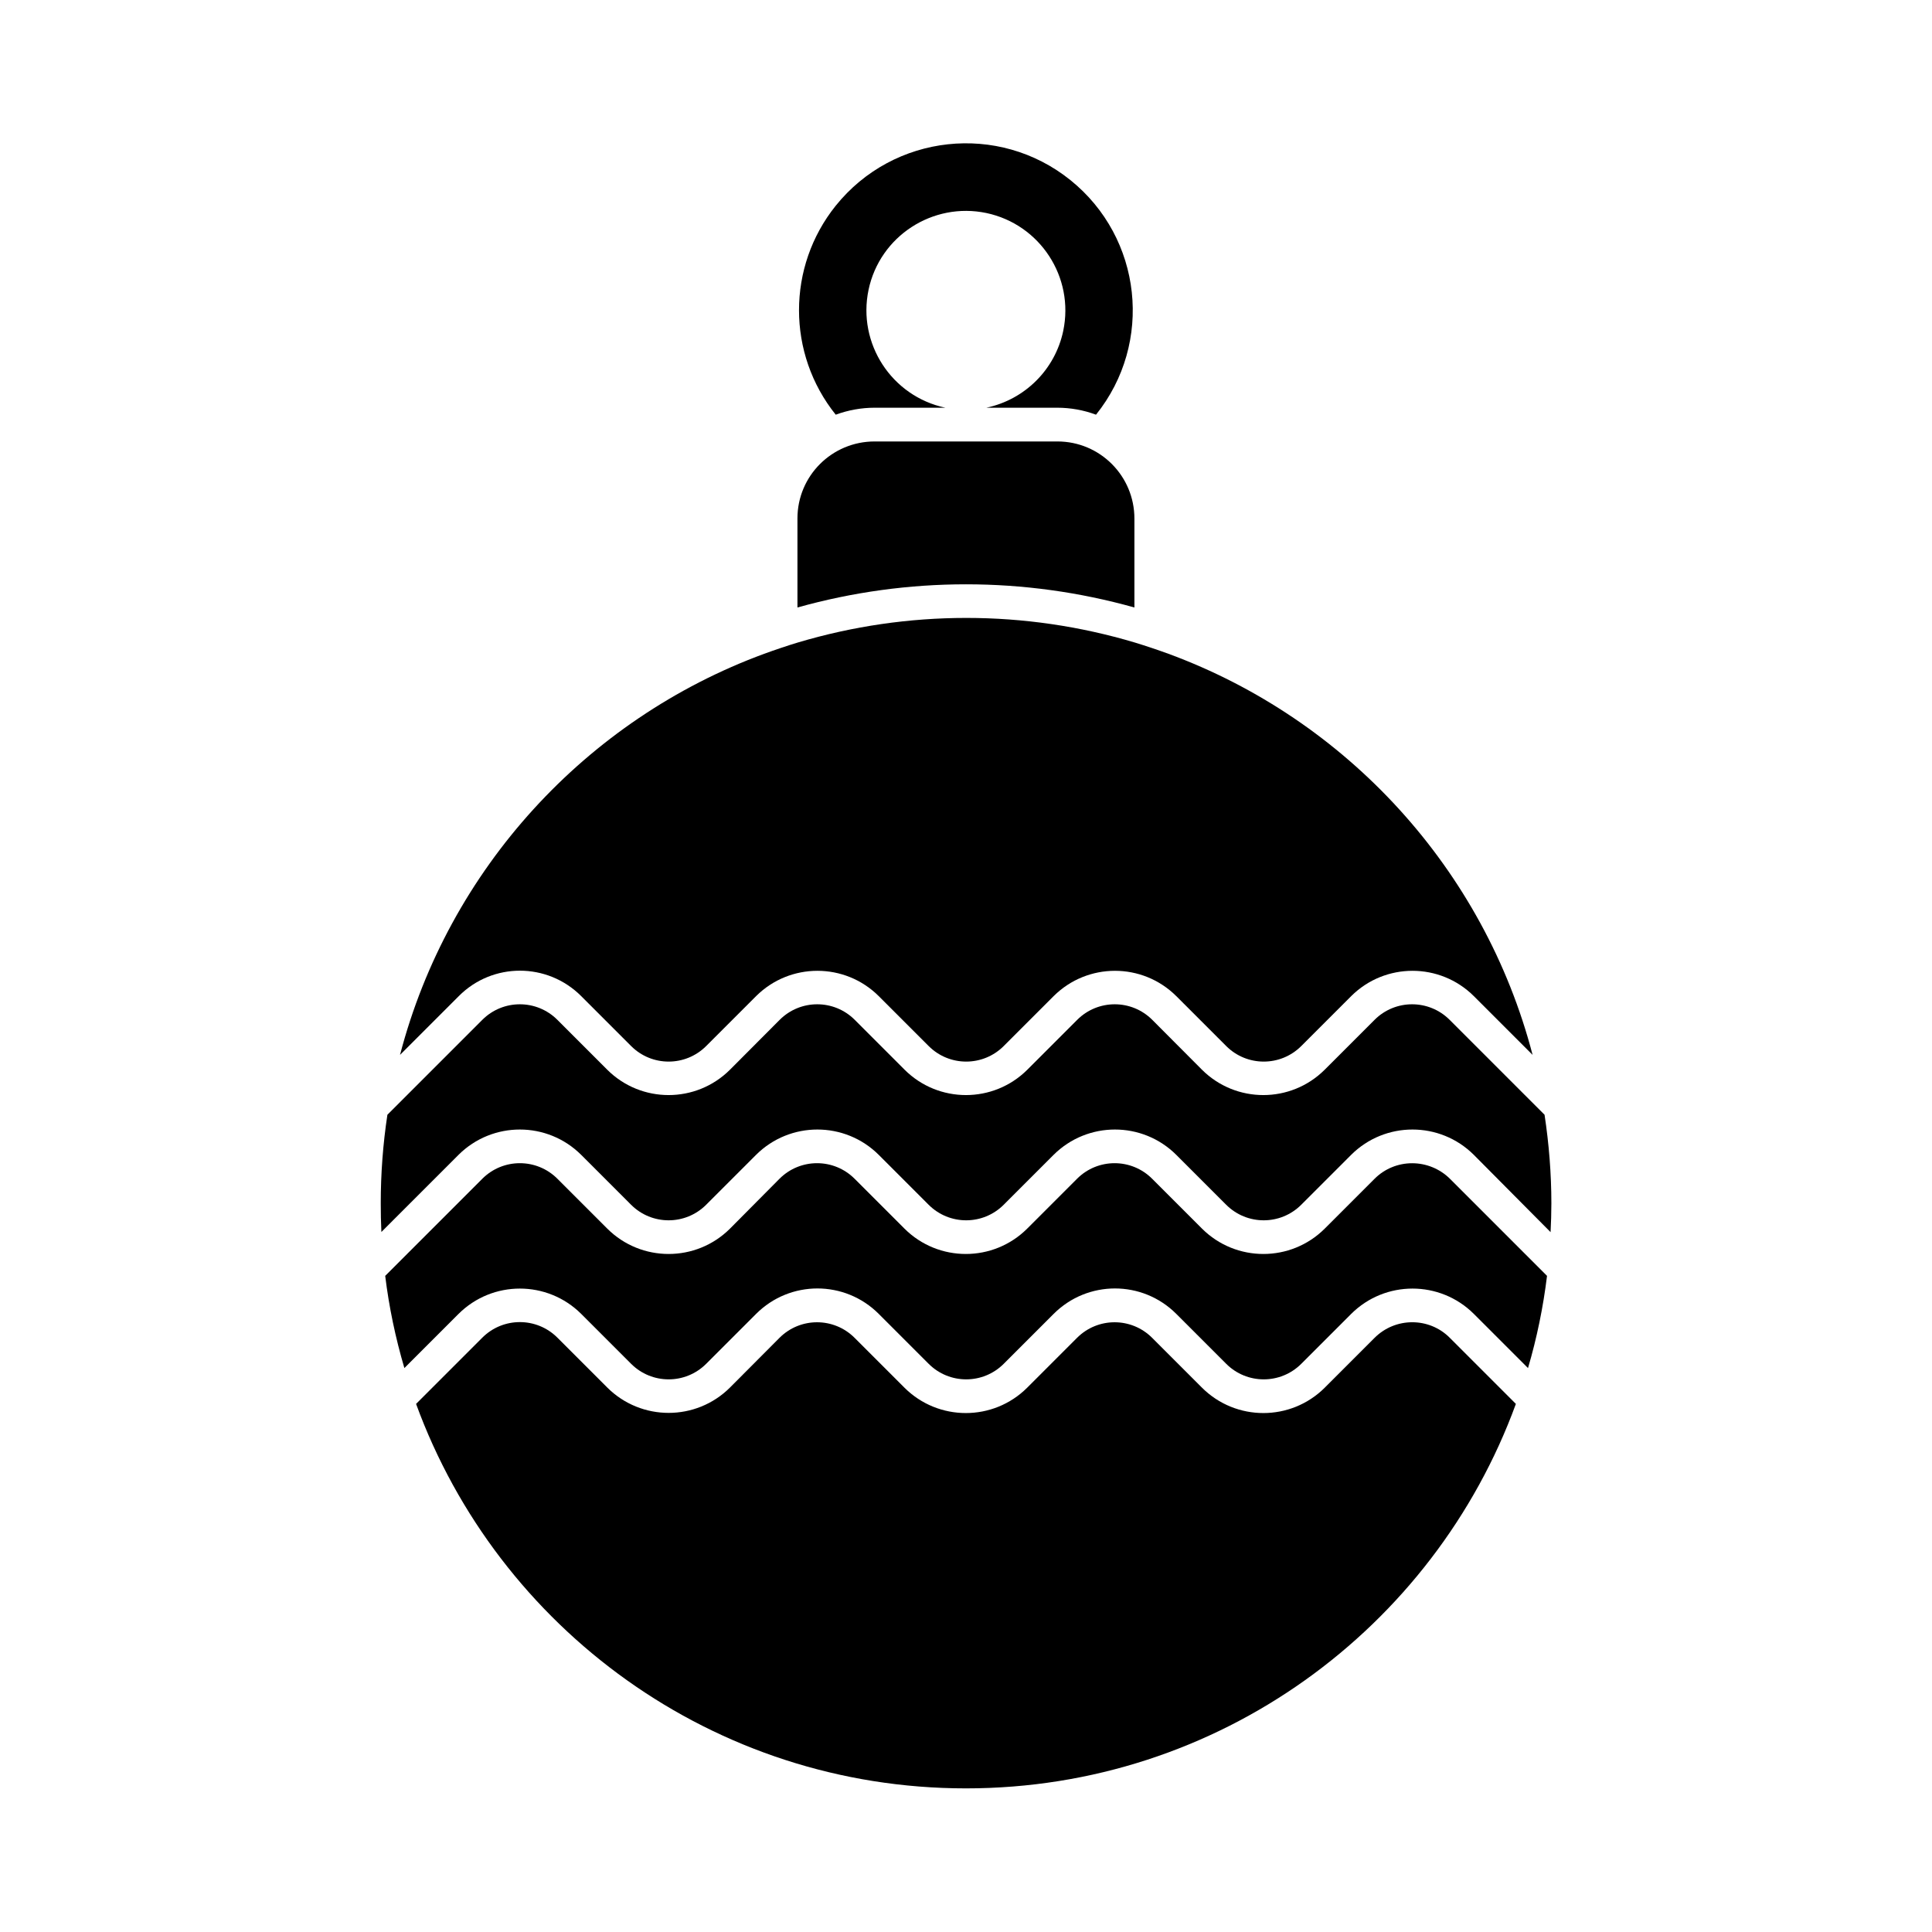
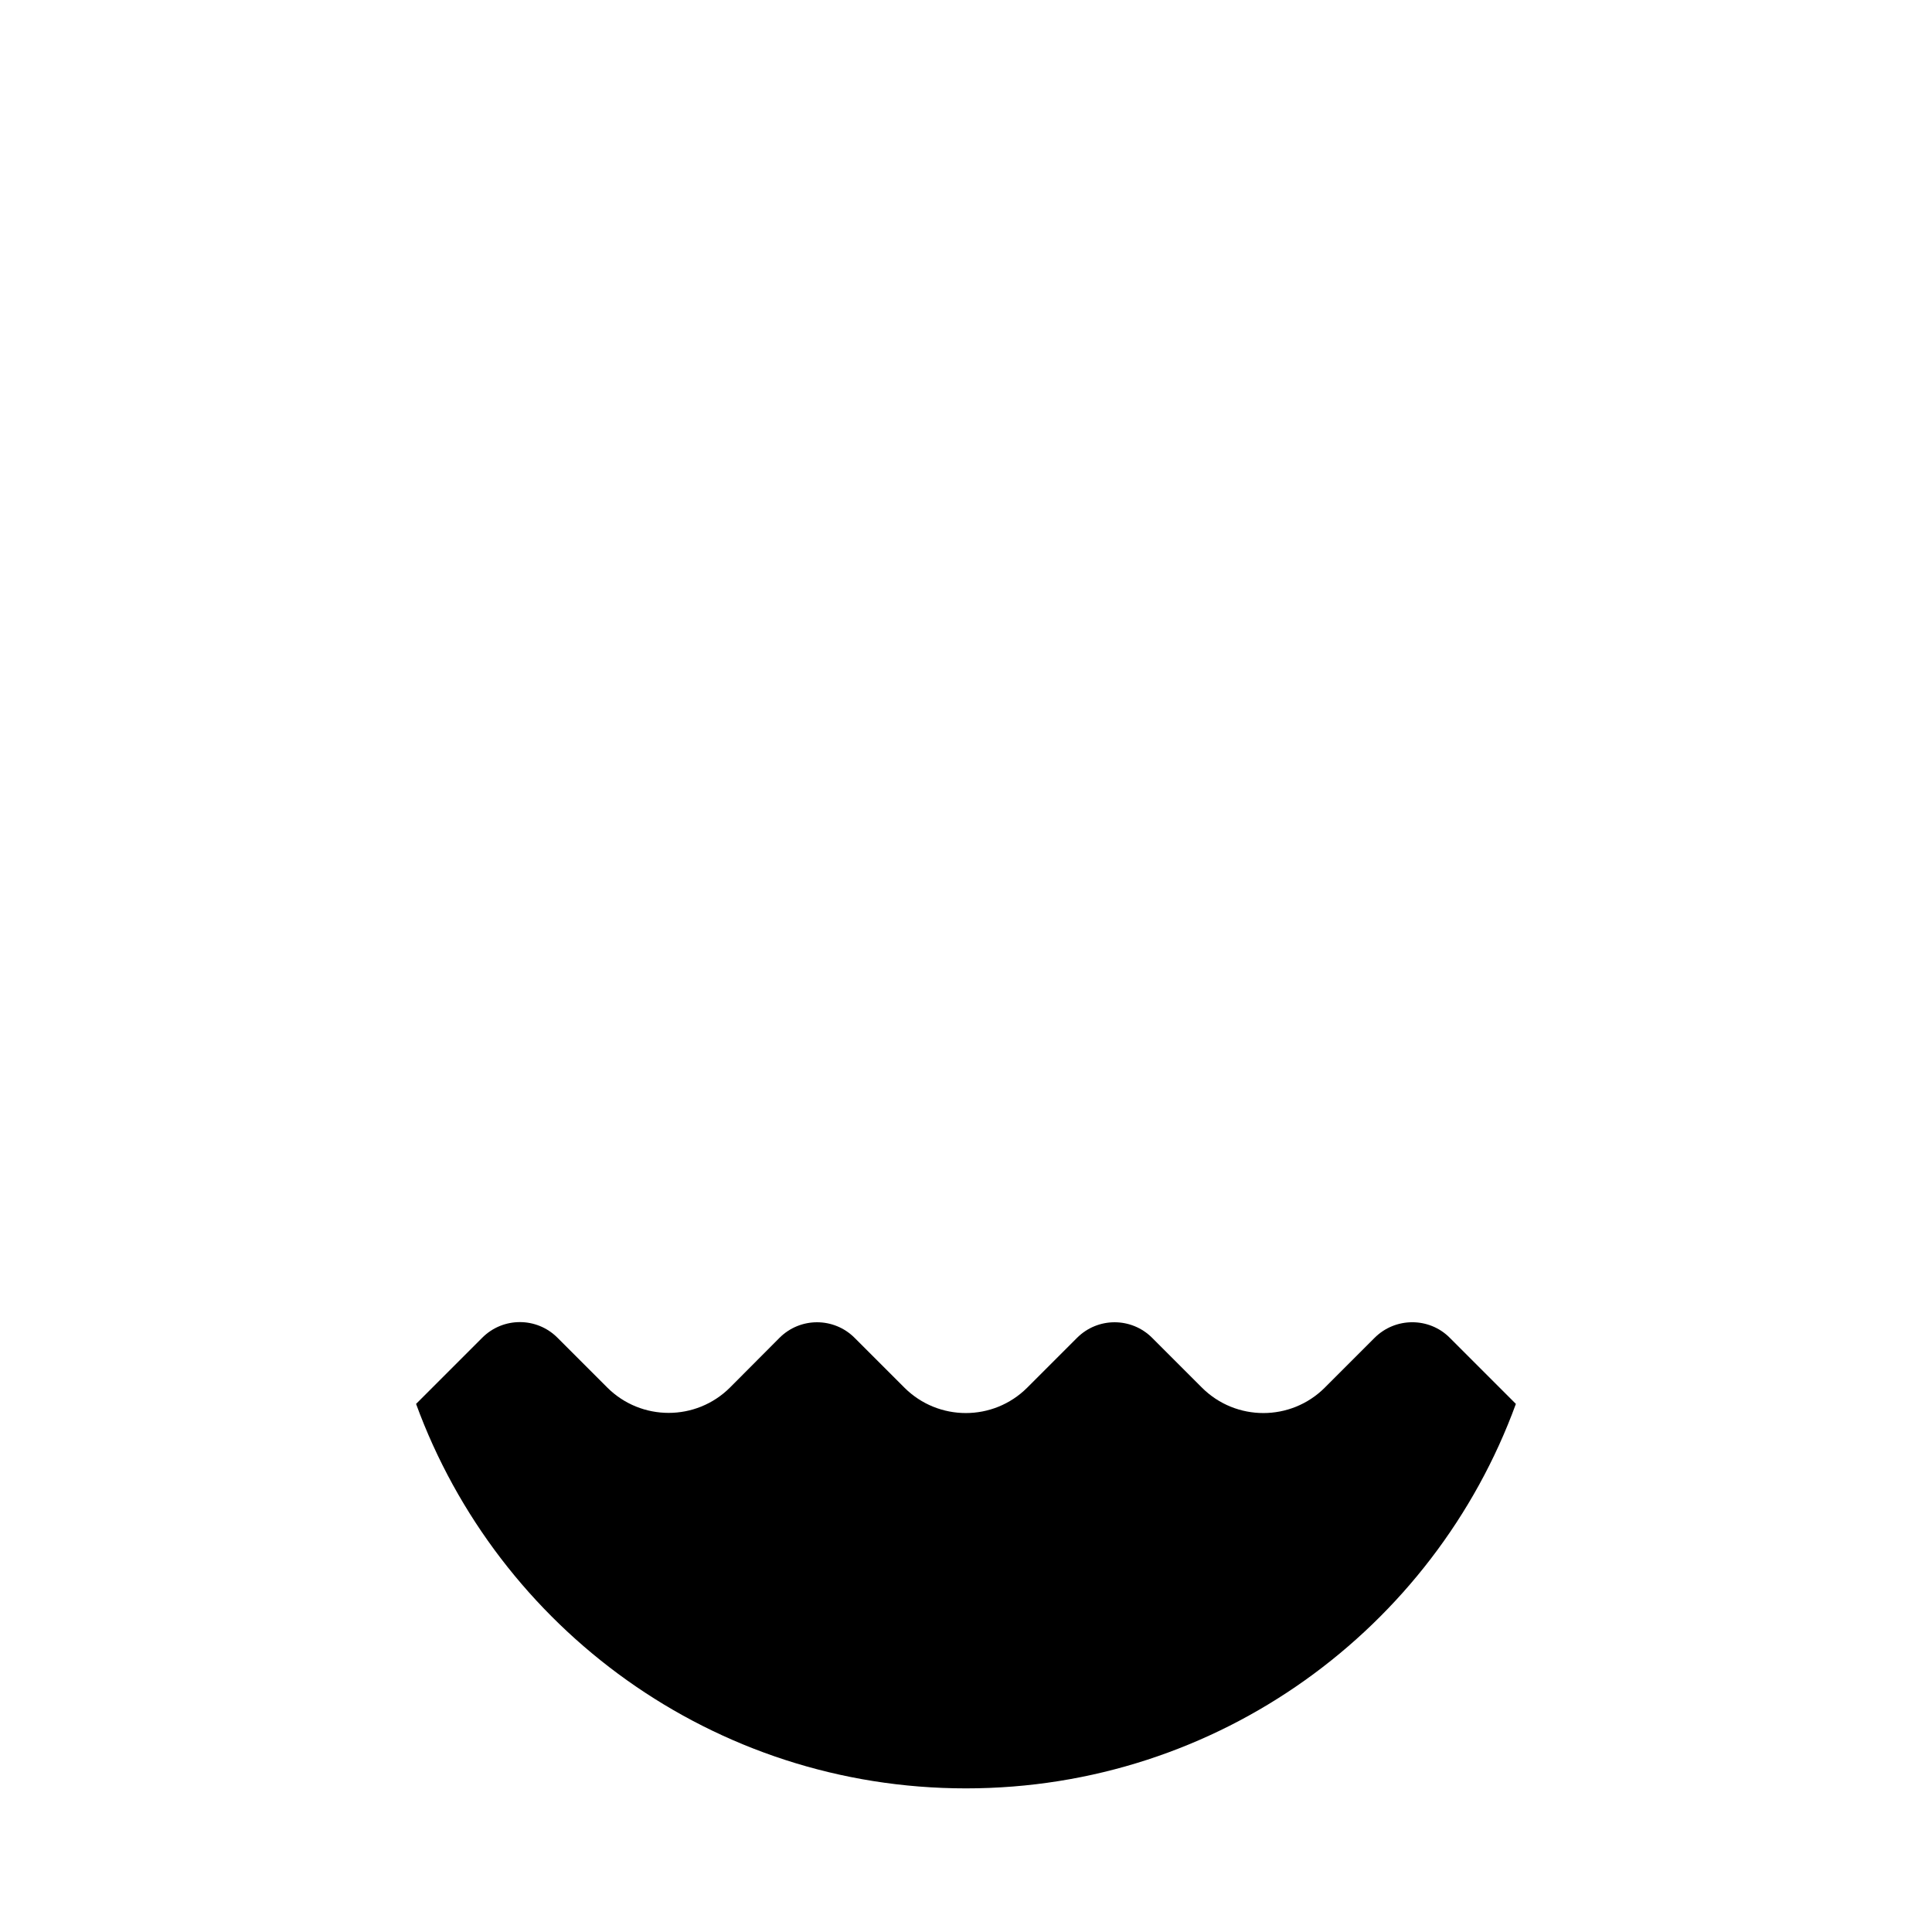
<svg xmlns="http://www.w3.org/2000/svg" fill="#000000" width="800px" height="800px" version="1.1" viewBox="144 144 512 512">
  <g>
-     <path d="m375.77 252.05h18.766c-14.234-3.023-23.344-17.004-20.363-31.234 2.981-14.234 17.004-23.344 31.234-20.363 14.234 3.023 23.344 17.004 20.363 31.234-2.141 10.203-10.117 18.18-20.363 20.363h18.766c3.527 0 7.012 0.629 10.285 1.848 15.281-19.02 12.258-46.855-6.801-62.18-19.02-15.281-46.855-12.258-62.18 6.801-12.973 16.164-12.973 39.215 0 55.379 3.324-1.219 6.809-1.848 10.293-1.848z" />
-     <path d="m444.63 304.99v-23.555c0-11.293-9.109-20.445-20.402-20.445h-0.043-48.41c-11.293 0-20.445 9.109-20.445 20.402v0.043 23.555c29.219-8.188 60.121-8.188 89.301 0z" />
    <path d="m508.28 498.54-13.227 13.227c-8.984 8.941-23.512 8.941-32.496 0l-13.227-13.227c-5.5-5.5-14.402-5.5-19.902 0l-13.227 13.227c-8.984 8.941-23.512 8.941-32.496 0l-13.227-13.227c-5.5-5.5-14.402-5.5-19.902 0l-13.133 13.184c-8.984 8.941-23.512 8.941-32.496 0l-13.227-13.227c-5.5-5.5-14.402-5.5-19.902 0l-17.551 17.551c21.707 59.449 78.762 101.89 145.73 101.89 66.965 0 124.02-42.445 145.73-101.89l-17.551-17.551c-5.449-5.457-14.391-5.457-19.891 0.043z" />
-     <path d="m298.02 407.98 13.227 13.227c5.5 5.5 14.402 5.5 19.902 0l13.227-13.227c8.984-8.941 23.512-8.941 32.496 0l13.227 13.227c5.5 5.5 14.402 5.5 19.902 0l13.227-13.227c8.984-8.941 23.512-8.941 32.496 0l13.227 13.227c5.5 5.5 14.402 5.5 19.902 0l13.227-13.227c8.984-8.941 23.512-8.941 32.496 0l15.574 15.574c-12.848-49.246-49.289-88.922-96.523-106.3-1.469-0.547-2.981-1.051-4.449-1.555s-2.981-0.965-4.449-1.426c-29.137-8.691-60.164-8.691-89.301 0-1.512 0.461-2.981 0.922-4.449 1.426s-2.981 1.008-4.449 1.555c-47.23 17.383-83.676 57.055-96.523 106.3l15.574-15.574c8.93-8.984 23.457-8.984 32.441 0z" />
-     <path d="m518.23 452.27c-3.738 0-7.305 1.469-9.949 4.113l-13.227 13.227c-8.984 8.941-23.512 8.941-32.496 0l-13.227-13.227c-5.5-5.5-14.402-5.5-19.902 0l-13.227 13.227c-8.984 8.941-23.512 8.941-32.496 0l-13.227-13.227c-5.5-5.5-14.402-5.5-19.902 0l-13.133 13.227c-8.984 8.941-23.512 8.941-32.496 0l-13.227-13.227c-5.5-5.5-14.402-5.5-19.902 0l-25.734 25.734c1.008 8.27 2.731 16.457 5.082 24.434l14.359-14.359c8.984-8.941 23.512-8.941 32.496 0l13.227 13.227c5.5 5.5 14.402 5.5 19.902 0l13.227-13.227c8.984-8.984 23.512-8.984 32.496 0l13.227 13.227c5.5 5.5 14.402 5.5 19.902 0l13.227-13.227c8.984-8.984 23.512-8.984 32.496 0l13.227 13.227c5.5 5.5 14.402 5.5 19.902 0l13.227-13.227c8.984-8.941 23.512-8.941 32.496 0l14.359 14.359c2.352-7.977 4.031-16.164 5.039-24.434l-25.734-25.734c-2.664-2.644-6.277-4.113-10.012-4.113z" />
-     <path d="m553.32 439.42-25.148-25.148c-5.5-5.5-14.402-5.5-19.902 0l-13.227 13.227c-8.984 8.941-23.512 8.941-32.496 0l-13.18-13.227c-5.5-5.5-14.402-5.5-19.902 0l-13.227 13.227c-8.984 8.941-23.512 8.941-32.496 0l-13.219-13.227c-5.5-5.5-14.402-5.5-19.902 0l-13.184 13.227c-8.984 8.941-23.512 8.941-32.496 0l-13.223-13.227c-5.5-5.5-14.402-5.5-19.902 0l-25.148 25.148c-1.176 7.766-1.762 15.574-1.762 23.426 0 2.562 0.043 5.121 0.168 7.641l20.445-20.445c8.984-8.941 23.512-8.941 32.496 0l13.227 13.227c5.5 5.5 14.402 5.5 19.902 0l13.227-13.227c8.984-8.941 23.512-8.941 32.496 0l13.227 13.227c5.5 5.5 14.402 5.5 19.902 0l13.227-13.227c8.984-8.941 23.512-8.941 32.496 0l13.227 13.227c5.5 5.5 14.402 5.5 19.902 0l13.227-13.227c8.984-8.941 23.512-8.941 32.496 0l20.348 20.488c0.125-2.519 0.211-5.082 0.211-7.641-0.004-7.852-0.633-15.703-1.809-23.469z" />
  </g>
</svg>